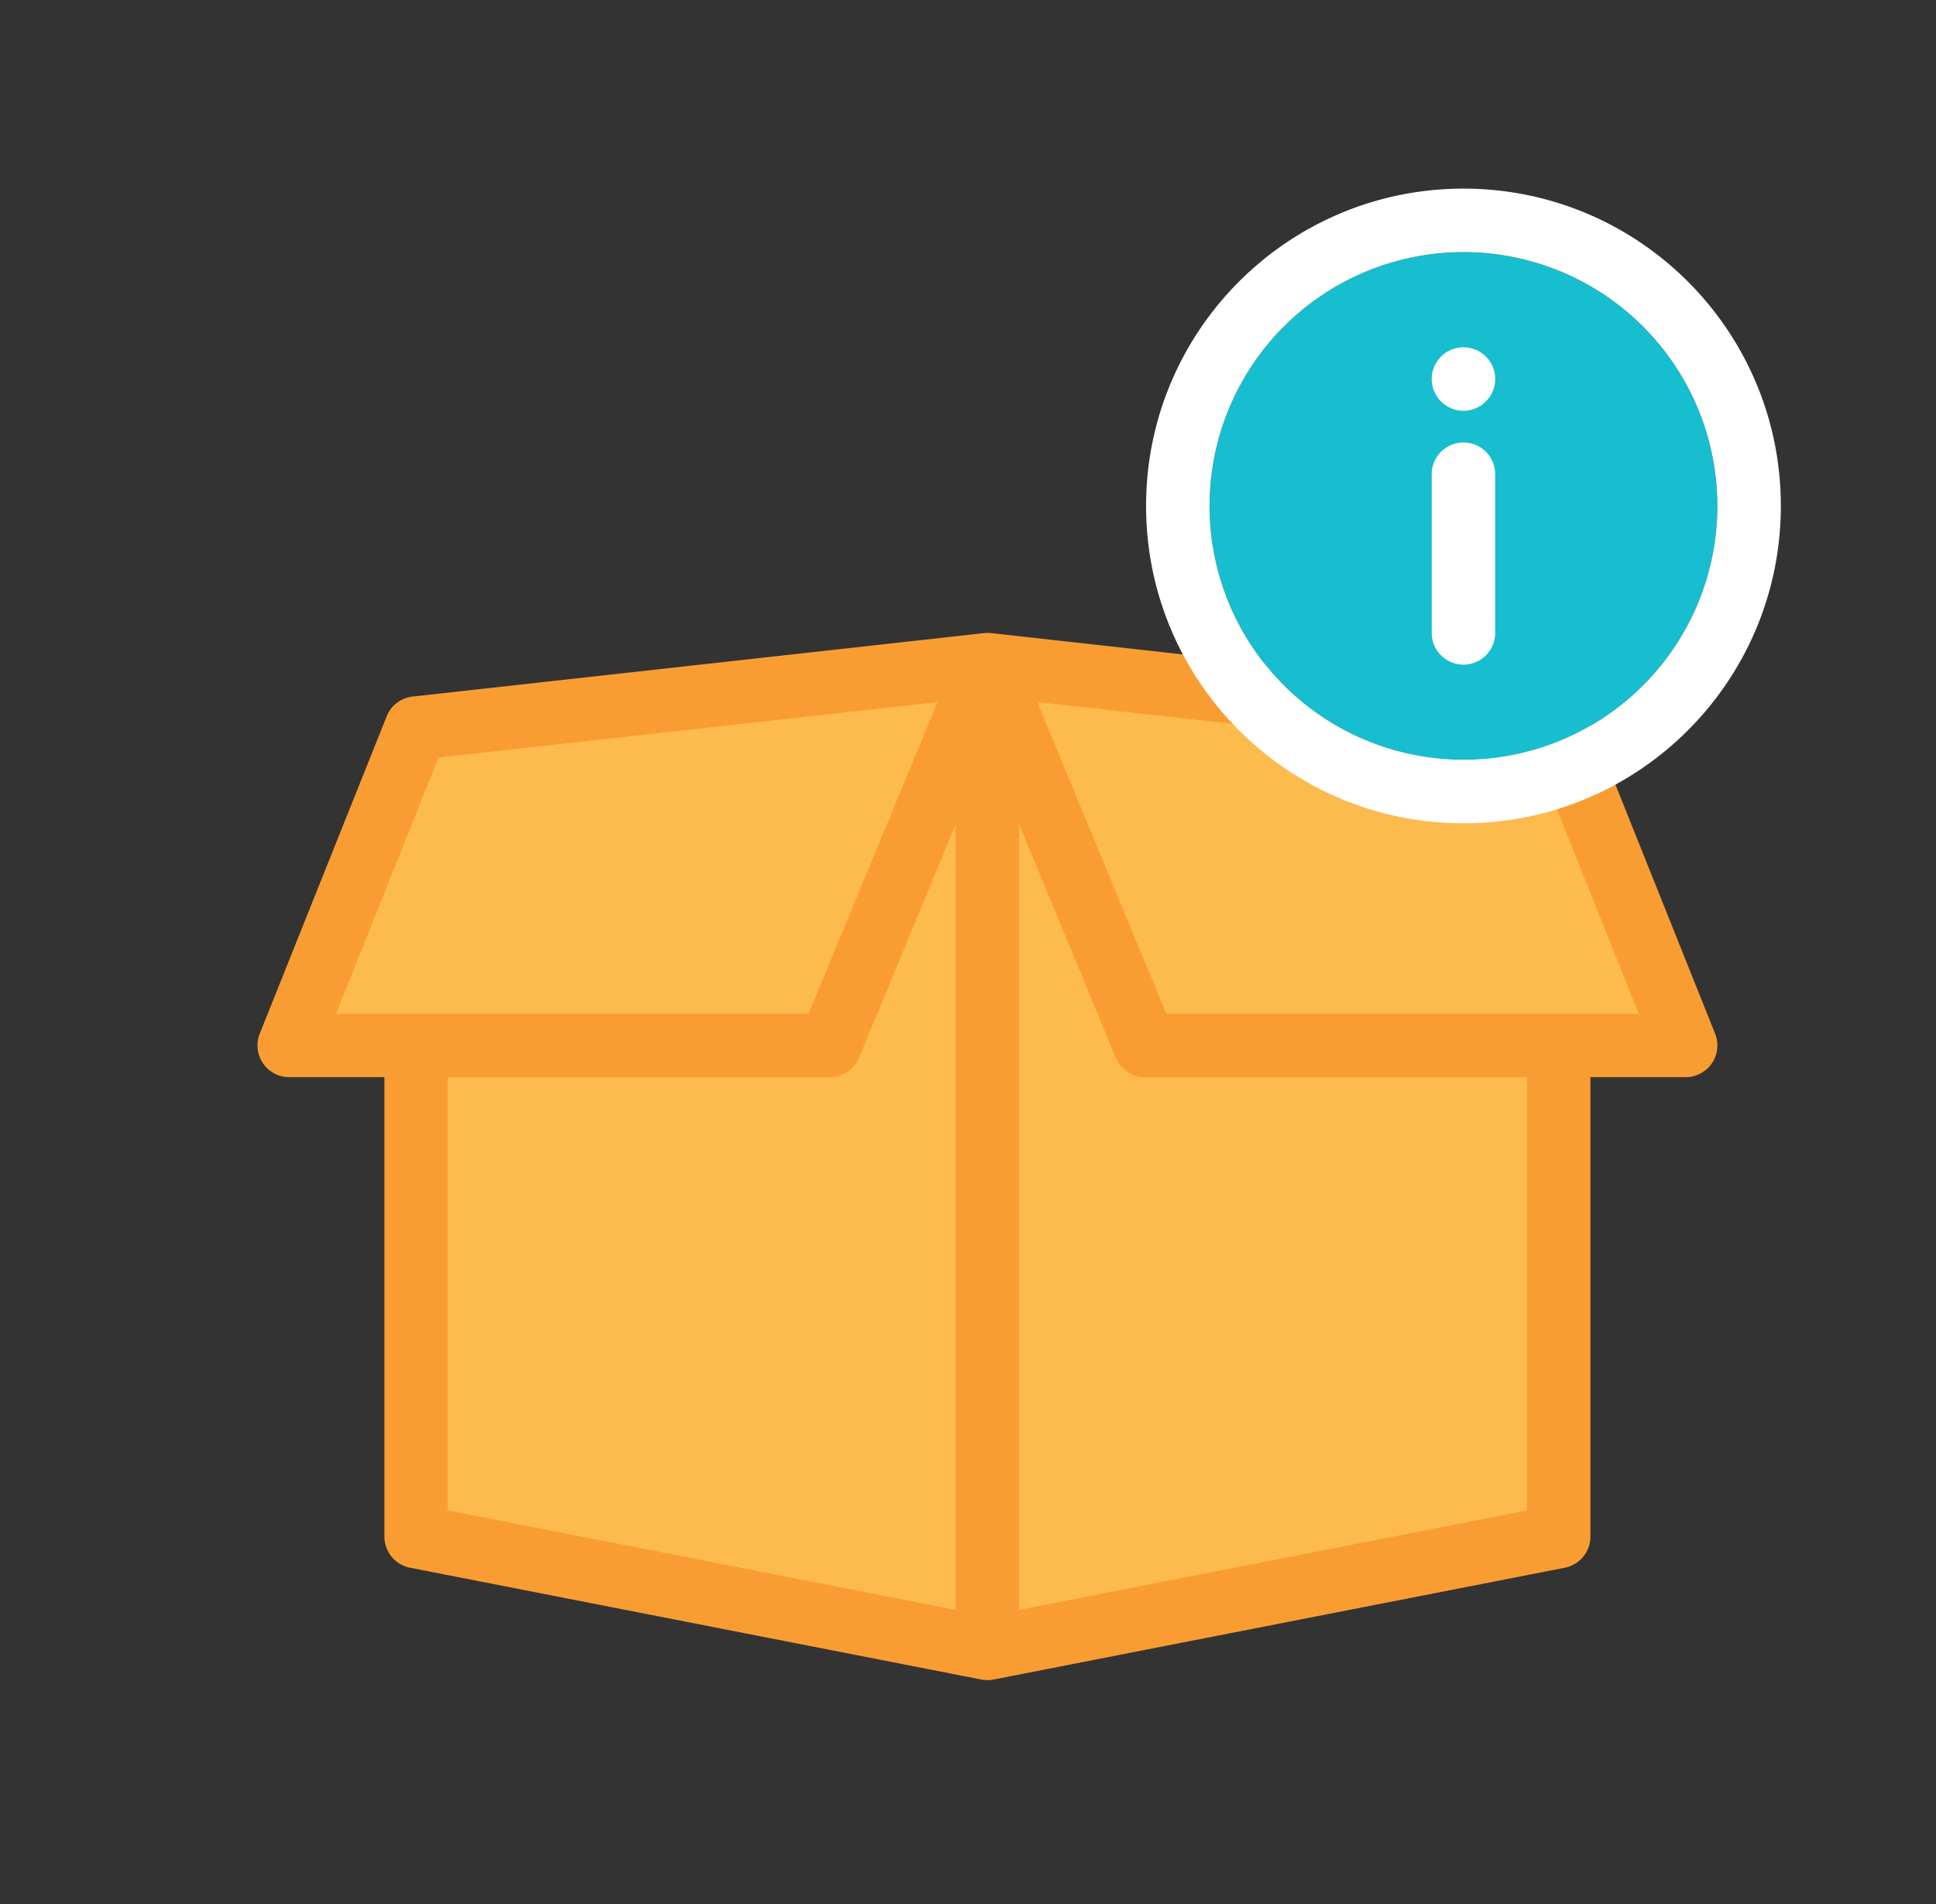
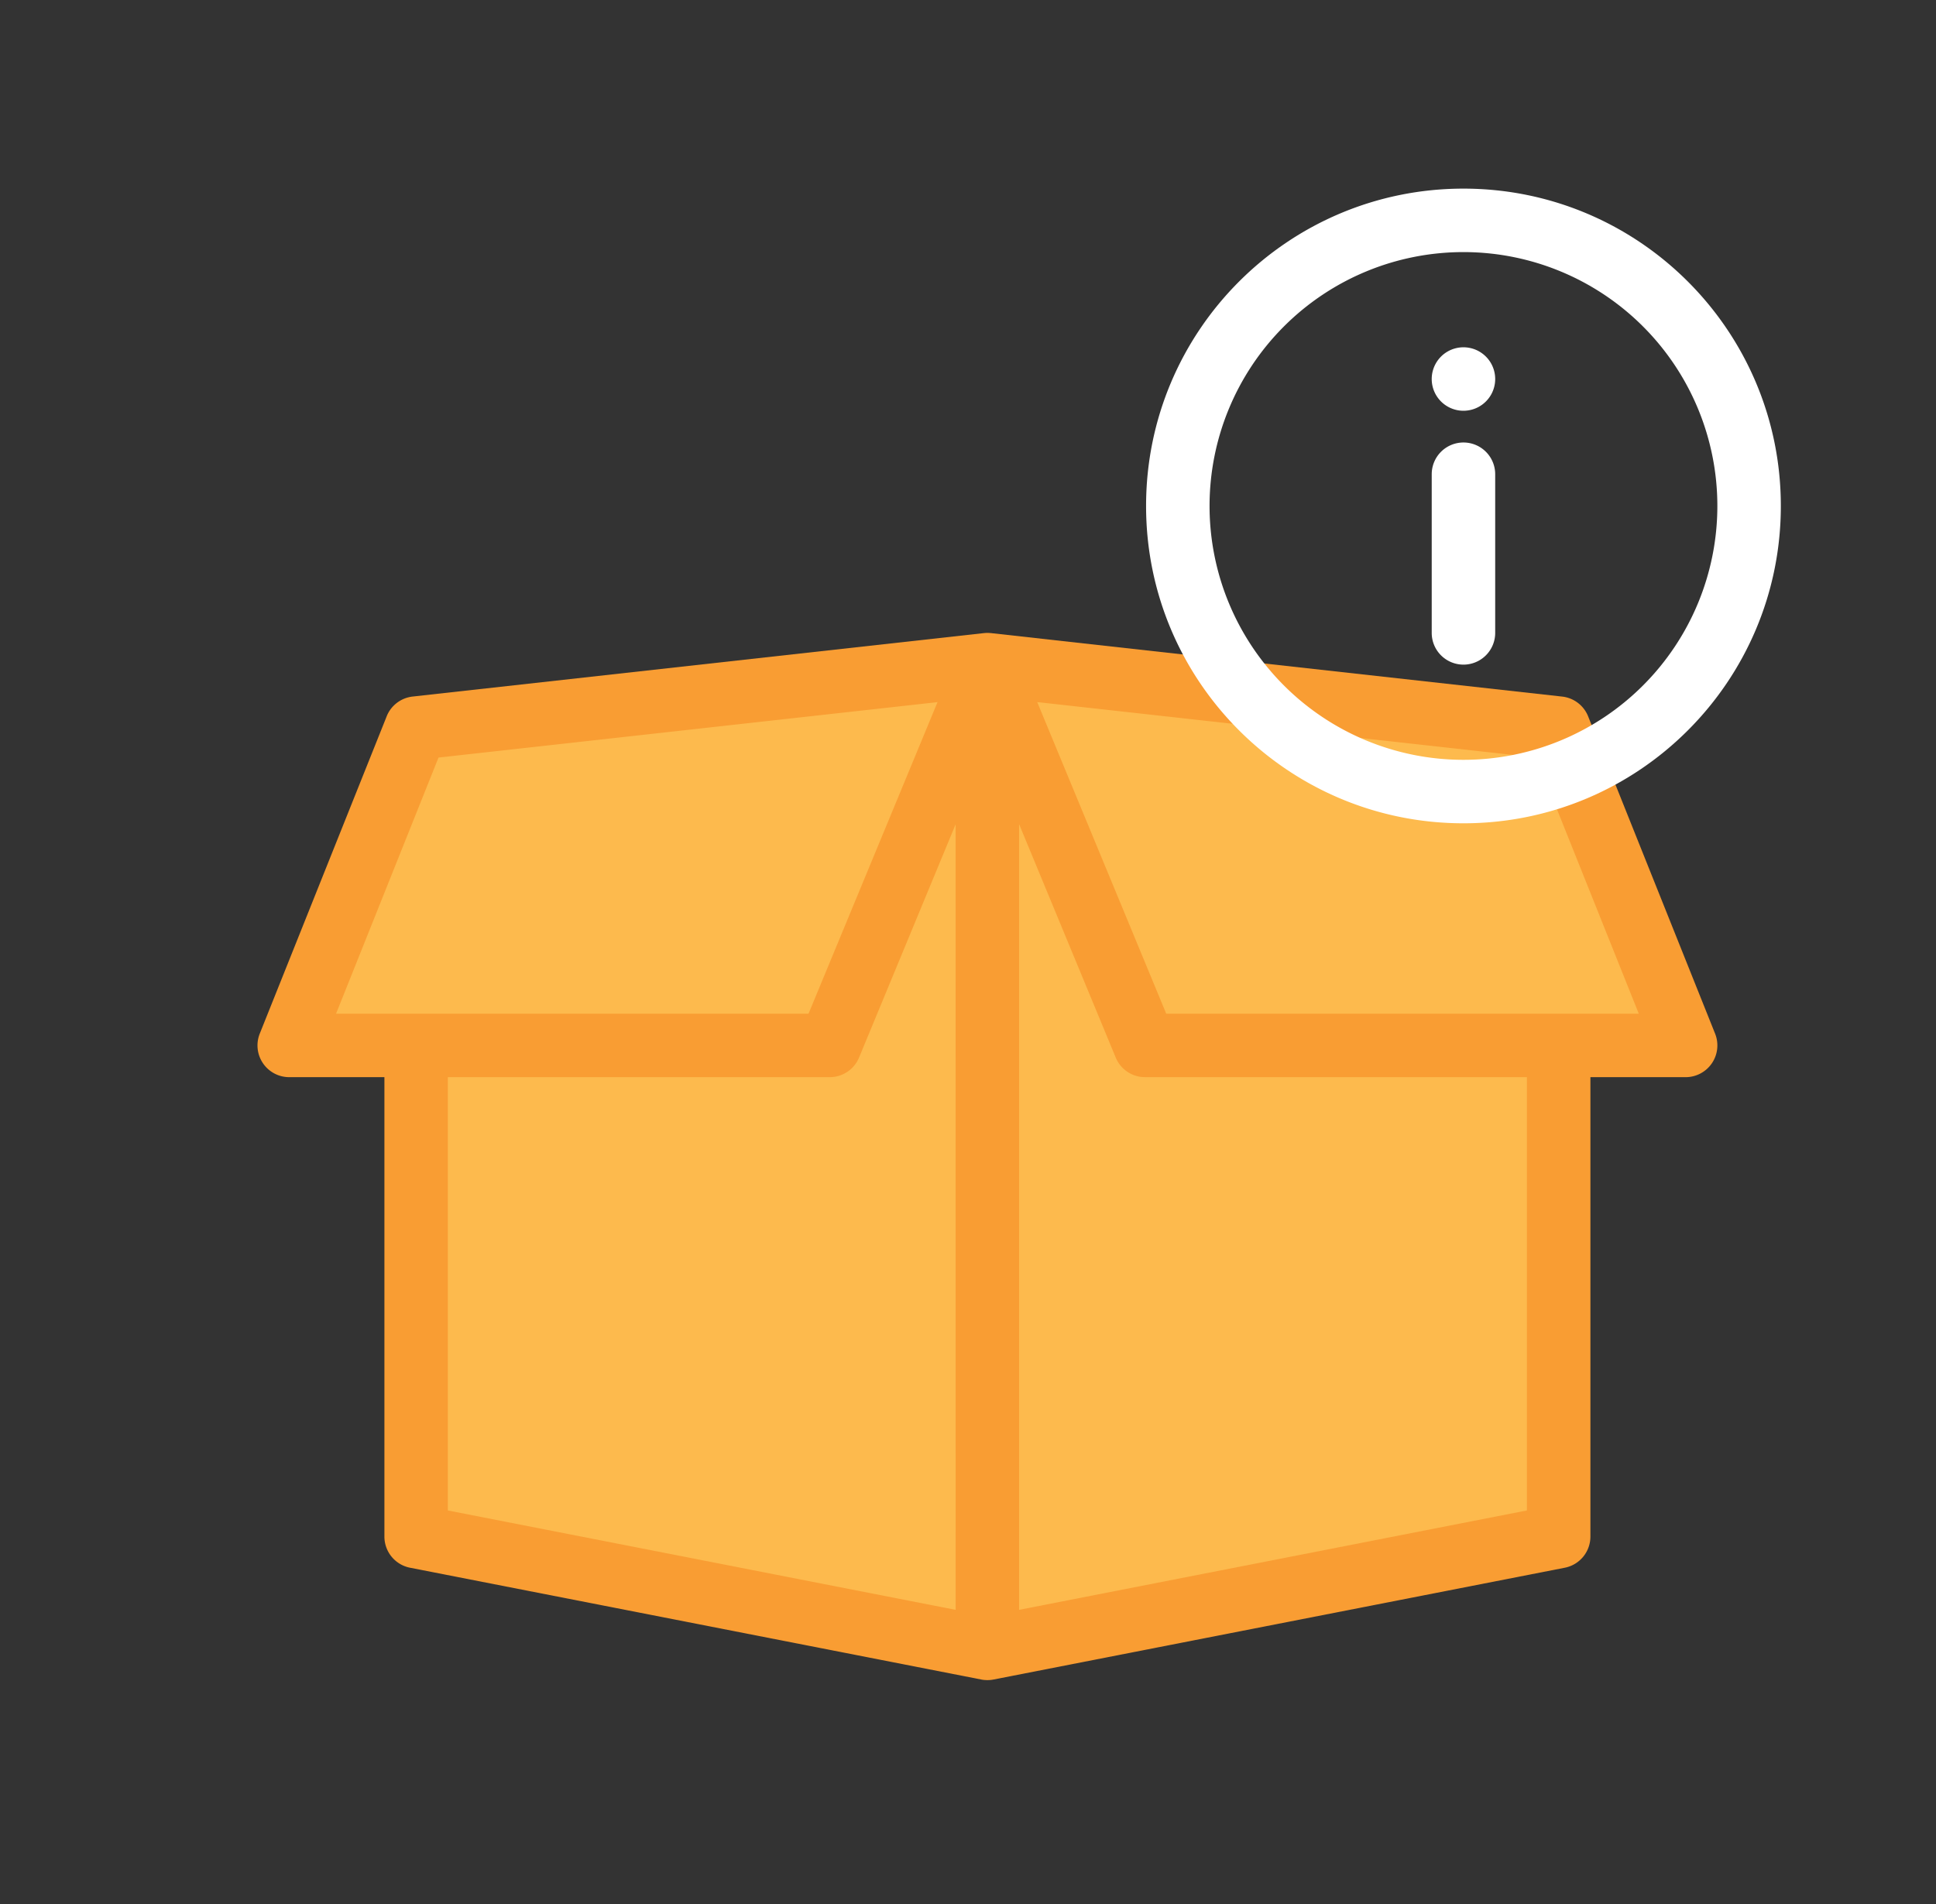
<svg xmlns="http://www.w3.org/2000/svg" width="61" height="60" viewBox="0 0 61 60">
  <rect x="0" y="0" width="61" height="60" fill="#333333" stroke="none" />
  <g fill="none" fill-rule="evenodd">
    <path fill="#F99D33" d="m31.13 19.944.068.004.024.003h.016a.988.988 0 0 1 .025.004l17.959 1.996a1 1 0 0 1 .824.64l3.994 9.982a1 1 0 0 1-.929 1.371h-3v14.478a1 1 0 0 1-.808.981l-18 3.523-.014.003a.988.988 0 0 1-.08.011l.094-.014a1.017 1.017 0 0 1-.383 0l.093.014a.988.988 0 0 1-.079-.01l-.014-.004-18-3.523a1 1 0 0 1-.808-.981V33.944h-3a1 1 0 0 1-.928-1.37l3.993-9.984a.983.983 0 0 1 .235-.36 1 1 0 0 1 .59-.28l17.96-1.995a.988.988 0 0 1 .023-.003l.017-.001a1.058 1.058 0 0 1 .11-.007h.019z" />
    <path fill="#FDBA4D" d="m30.11 25.973.001 24.757-16-3.132V33.944h12.032a1 1 0 0 0 .924-.617l3.044-7.354zm2.001 0 3.044 7.354a1 1 0 0 0 .804.61l.12.007H48.11v13.654l-16 3.132V25.973zm.571-3.848 15.723 1.747 3.23 8.072H36.746l-4.065-9.819zm-3.142 0-4.065 9.82H10.588l3.229-8.073 15.723-1.747z" />
-     <path fill="#16BECF" d="M46.111 23.944a8 8 0 1 1 0-16 8 8 0 0 1 0 16z" />
    <path fill="#FFF" fill-rule="nonzero" d="M46.111 5.944c5.523 0 10 4.478 10 10 0 5.523-4.477 10-10 10s-10-4.477-10-10c0-5.522 4.477-10 10-10zm0 2a8 8 0 1 0 0 16 8 8 0 0 0 0-16zm0 6a1 1 0 0 1 1 1v5a1 1 0 0 1-2 0v-5a1 1 0 0 1 1-1zm0-3a1 1 0 1 1 0 2 1 1 0 0 1 0-2z" />
  </g>
</svg>